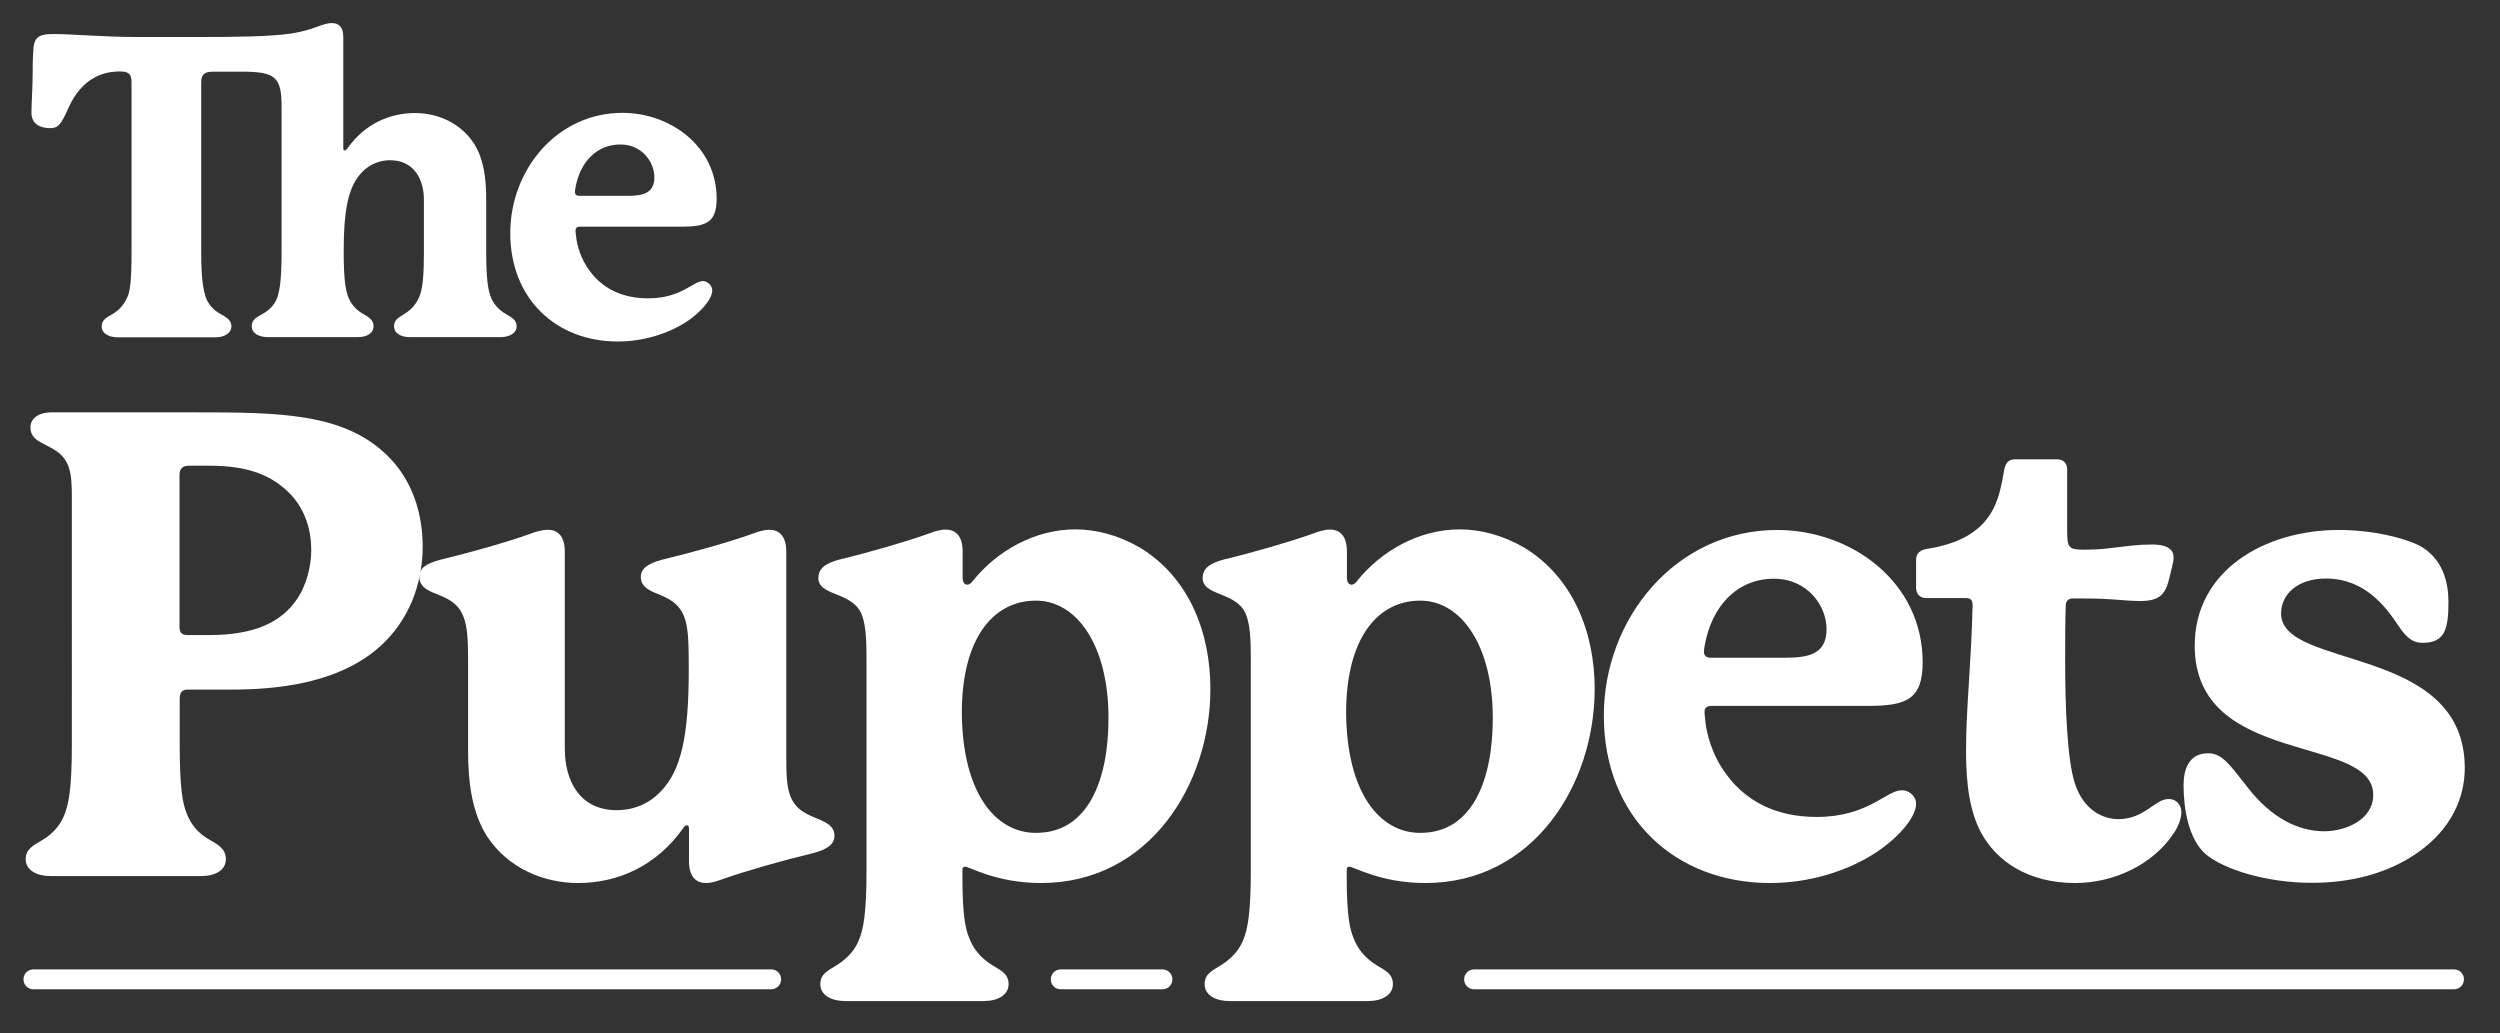
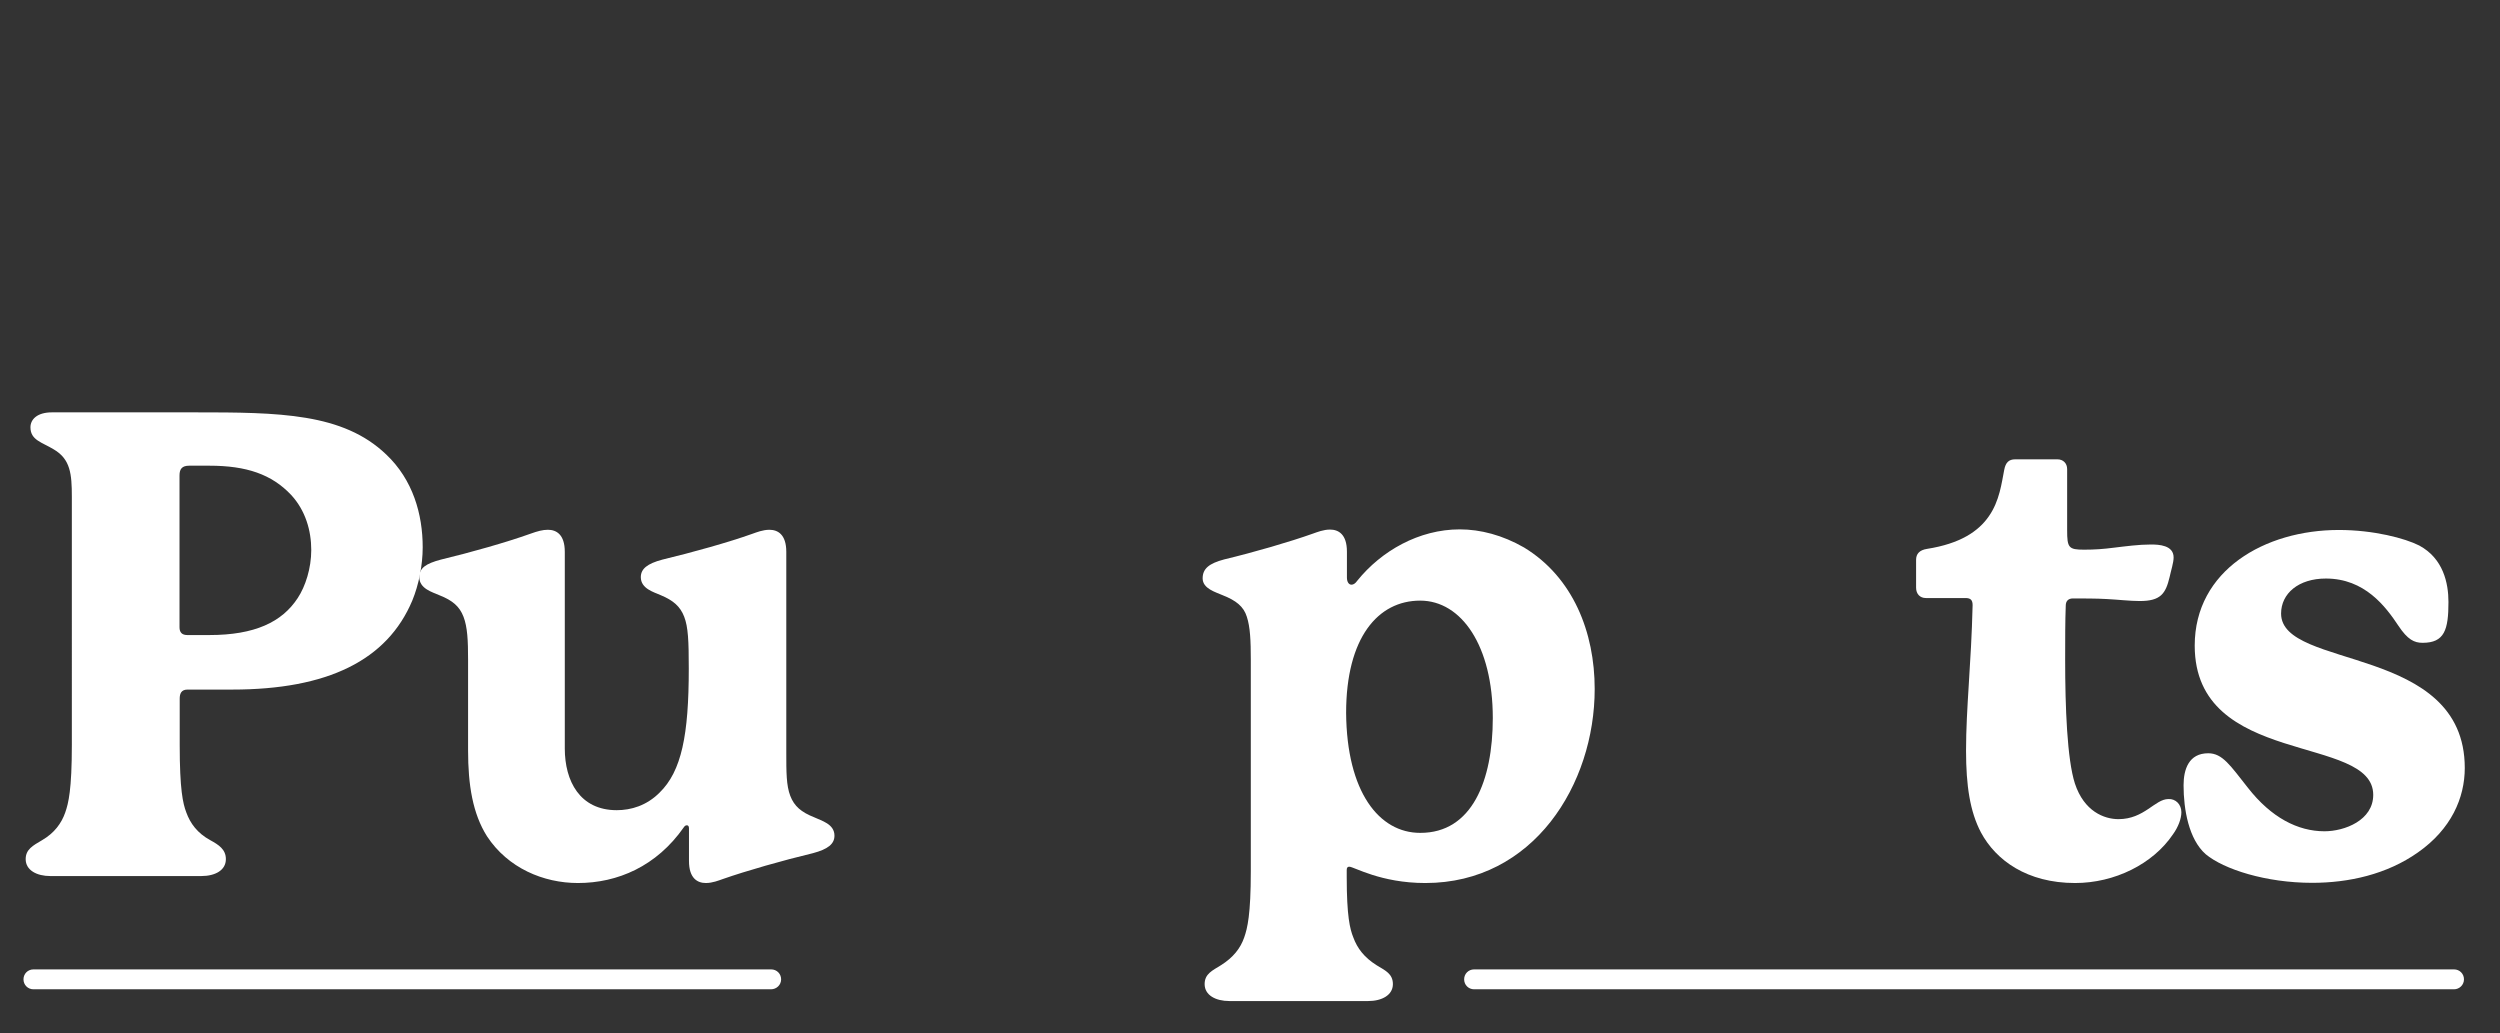
<svg xmlns="http://www.w3.org/2000/svg" version="1.1" id="Layer_1" x="0px" y="0px" viewBox="0 0 1256.2 519.3" style="enable-background:new 0 0 1256.2 519.3;" xml:space="preserve">
  <rect x="0" y="0" width="1256.2" height="519.3" fill="#333333" stroke="none" />
  <style type="text/css">
	.st0{fill:#FFFFFF;}
</style>
  <g>
-     <path class="st0" d="M259.6,163.9c0,3.6-3.6,5.5-8.2,5.5H206c-4.6,0-8-1.9-8-5.5c0-6.1,8.4-4.6,12.7-14.8c1.9-4.6,2.3-12,2.3-22.6   v-26.2c0-10.1-4.9-19.8-17.1-19.8c-4.4,0-9.7,1.7-13.7,5.7c-7.2,7.2-9.5,19-9.5,40.3c0,14.8,1.1,19.2,2.1,22.2   c1.3,3.6,3.6,6.8,7.8,9.1c2.7,1.5,5.1,3,5.1,6.1c0,3.6-3.4,5.5-8,5.5h-45c-4.6,0-8.2-1.9-8.2-5.5c0-3.2,2.5-4.6,5.3-6.1   c4-2.1,6.8-5.5,7.8-9.1c0.8-3,1.9-7.4,1.9-22.2V53.7c0-15-3-17.7-20.3-17.7H107c-5.5,0-5.9,2.7-5.9,5.9v84.9   c0,14.6,1.3,19.2,2.1,22c1.1,3.6,3.8,7,7.8,9.1c2.7,1.5,5.3,3,5.3,6.1c-0.2,3.6-3.6,5.5-8.2,5.5H59.3c-4.6,0-8.2-1.9-8.2-5.5   c0-3.2,2.5-4.6,5.3-6.1c4-2.3,6.3-5.5,7.8-9.1c1.1-2.7,1.9-7.4,1.9-22V41.8c0-3.2-0.2-5.9-5.7-5.9c-4.4,0-9.1,0.8-13.5,3.4   c-7.2,4.2-10.8,11-12.9,15.8c-3.2,7-4.6,9.3-8.7,9.3c-4.6,0-9.5-1.7-9.5-7.8c0-4,0.6-13.1,0.6-18.6c0-3.2,0-8.2,0.4-13.5   c0.4-6.5,3.8-7.4,10.1-7.4c9.1,0,25.5,1.5,42,1.5h29.1c20.7,0,37.4-0.2,47.9-1.7c11.8-1.7,15.8-5.3,20.9-5.3c3,0,5.7,1.5,5.7,7   v55.9c0,0.6,0.2,1.1,0.8,1.1c0.4,0,0.8-0.4,1.3-1.1c8.7-12.2,21.1-17.7,34-17.7c11.2,0,22.8,4.9,29.6,15.4   c4.6,7.2,6.1,16.5,6.1,27.9v26.4c0,14.6,1.1,19.2,2.1,22.2c1.3,3.6,3.8,6.8,7.8,9.1C256.9,159.4,259.6,160.7,259.6,163.9z" />
-     <path class="st0" d="M357.9,145.9c0,4.6-6.3,11.4-12.7,15.6c-9.5,6.3-22.2,10.1-34.8,10.1c-30.8,0-54-21.3-54-54.5   c0-31.7,23.4-60.4,56.4-60.4c23.9,0,47.3,16.7,47.3,43.1c0,12.2-5.5,14.1-17.9,14.1h-50.7c-1.3,0-2.3,0.4-2.3,1.9   c0,0.4,0,0.8,0.2,2.5c0.2,2.1,1.1,8.9,5.5,15.8c7.2,11.2,18.2,15.8,30.8,15.8c16.7,0,22.6-8.7,27.7-8.7   C355.6,141.5,357.9,143.4,357.9,145.9z M288.9,96.5c0,1.1,0.6,1.9,2.1,1.9c0.4,0,24.5,0,24.5,0c7.6,0,13.3-1.3,13.3-9.3   c0-7.8-6.3-16.5-17.1-16.5c-11.8,0-20.3,8.7-22.6,22C288.9,95.9,288.9,96.1,288.9,96.5z" />
-   </g>
+     </g>
  <g>
    <path class="st0" d="M116.7,346.5H94.2c-3.3,0-3.9,2.3-3.9,4.6c0,0.7,0,23.2,0,23.2c0,22.5,1.6,29.4,3.3,33.9   c2,5.5,5.5,10.4,12.1,14c4.2,2.3,7.8,4.6,7.8,9.5c0,5.5-5.2,8.5-12.4,8.5H25.3c-6.8,0-12.4-2.9-12.4-8.5c0-4.9,3.6-6.8,8.2-9.5   c6.2-3.6,9.8-8.5,11.7-14c1.6-4.6,3.3-11.4,3.3-33.9V249.6c0-11.4-0.7-18.9-9.1-23.8c-5.9-3.6-11.7-4.6-11.7-11.1   c0-3.9,3.3-7.5,10.8-7.5h71.8c42.4,0,74.4,0.3,96.2,21.2c13.4,12.7,18.3,30,18.3,46.6c0,9.1-2,18.9-5.2,26.7   C194.6,331.8,164.6,346.5,116.7,346.5z M156.4,276.4c0-9.8-2.9-19.9-10.1-27.7c-9.8-10.4-22.5-14.7-41.1-14.7H95.1   c-3.6,0-4.9,1.6-4.9,4.9v76.3c0,2.6,1.3,3.9,3.9,3.9c1.3,0,11.1,0,11.1,0c22.8,0,36.5-6.5,44.4-18.6   C153.5,294.6,156.4,285.5,156.4,276.4z" />
    <path class="st0" d="M419.3,419.9c0,4.2-3.3,6.8-10.8,8.8c-15,3.6-33.3,8.8-45.3,13c-2,0.7-5.2,2-8.5,2c-4.2,0-8.5-2.3-8.5-11.1   c0,0,0-15.3,0-16.3s-0.3-1.6-1-1.6c-0.3,0-1,0-1.6,1c-13.7,19.6-33.3,28-53.2,28c-17.3,0-35.2-7.5-45.7-23.5   c-7.2-11.4-9.5-25.8-9.5-43.1v-45.7c0-9.5-0.3-16.3-2.3-21.5c-2-5.2-5.5-8.2-12.1-10.8c-3.6-1.6-10.1-3.3-10.1-9.1   c0-4.6,3.3-6.8,10.8-8.8c15-3.6,33.3-8.8,45-13c3.6-1.3,6.2-2,8.8-2c4.2,0,8.5,2.3,8.5,11.1v98.8c0,16.3,7.5,31,26.1,31   c7.2,0,15-2.3,21.5-8.8c11.1-10.8,14.7-29,14.7-62.3c0-14-0.3-20.9-2.3-26.1c-2-5.2-5.5-8.2-11.7-10.8c-3.6-1.6-10.1-3.3-10.1-9.1   c0-4.2,3.3-6.8,10.8-8.8c15-3.6,33.6-8.8,45.3-13c2-0.7,5.2-2,8.5-2c4.2,0,8.5,2.3,8.5,11.1v101.1c0,9.5,0,16.3,2,21.5   c2,5.2,5.5,8.2,12.1,10.8C412.7,412.4,419.3,414,419.3,419.9z" />
-     <path class="st0" d="M608.2,346.2c0,47.9-30.7,97.5-85.1,97.5c-22.5,0-35.9-8.2-38.2-8.2c-0.7,0-1.3,0.3-1.3,1.6v3.6   c0,19.6,1.6,26.1,3.3,30.3c2,5.5,5.5,10.1,11.7,14c4.2,2.6,8.2,4.2,8.2,9.5c0,5.5-5.5,8.5-12.4,8.5h-69.8c-6.8,0-12.4-2.9-12.4-8.5   c0-5.2,3.9-6.8,8.2-9.5c6.2-3.9,9.8-8.5,11.7-14c1.6-4.6,3.3-11.4,3.3-33.3c0-22.2,0-106.3,0-106.3c0-9.5-0.3-16.3-2-21.5   c-1.6-5.2-5.5-8.2-12.1-10.8c-3.6-1.6-10.1-3.3-10.1-8.5c0-4.9,3.3-7.5,10.8-9.5c15-3.6,32.9-8.8,44.7-13c2-0.7,5.2-2,8.5-2   c4.2,0,8.5,2.3,8.5,11.1v13c0,2.3,1,3.6,2.3,3.6c1,0,2-0.7,2.9-2c12.1-15,31-25.8,51.5-25.8c10.4,0,21.5,2.9,32.3,9.1   C597.5,290.1,608.2,317.8,608.2,346.2z M557,360.8c0-36.2-15.7-59-36.5-59c-21.2,0-37.2,18.6-37.2,56.4   c0.3,39.8,16.6,60.3,37.2,60.3C546.6,418.6,557,392.2,557,360.8z" />
    <path class="st0" d="M801.3,346.2c0,47.9-30.7,97.5-85.1,97.5c-22.5,0-35.9-8.2-38.2-8.2c-0.7,0-1.3,0.3-1.3,1.6v3.6   c0,19.6,1.6,26.1,3.3,30.3c2,5.5,5.5,10.1,11.7,14c4.2,2.6,8.2,4.2,8.2,9.5c0,5.5-5.5,8.5-12.4,8.5h-69.8c-6.8,0-12.4-2.9-12.4-8.5   c0-5.2,3.9-6.8,8.2-9.5c6.2-3.9,9.8-8.5,11.7-14c1.6-4.6,3.3-11.4,3.3-33.3c0-22.2,0-106.3,0-106.3c0-9.5-0.3-16.3-2-21.5   c-1.6-5.2-5.5-8.2-12.1-10.8c-3.6-1.6-10.1-3.3-10.1-8.5c0-4.9,3.3-7.5,10.8-9.5c15-3.6,32.9-8.8,44.7-13c2-0.7,5.2-2,8.5-2   c4.2,0,8.5,2.3,8.5,11.1v13c0,2.3,1,3.6,2.3,3.6c1,0,2-0.7,2.9-2c12.1-15,31-25.8,51.5-25.8c10.4,0,21.5,2.9,32.3,9.1   C790.5,290.1,801.3,317.8,801.3,346.2z M750.1,360.8c0-36.2-15.7-59-36.5-59c-21.2,0-37.2,18.6-37.2,56.4   c0.3,39.8,16.6,60.3,37.2,60.3C739.7,418.6,750.1,392.2,750.1,360.8z" />
-     <path class="st0" d="M962.8,403.9c0,7.2-9.8,17.6-19.6,24.1c-14.7,9.8-34.2,15.7-53.8,15.7c-47.6,0-83.5-32.9-83.5-84.1   c0-48.9,36.2-93.3,87.1-93.3c36.9,0,73.1,25.8,73.1,66.5c0,18.9-8.5,21.9-27.7,21.9h-78.3c-2,0-3.6,0.7-3.6,2.9   c0,0.7,0,1.3,0.3,3.9c0.3,3.3,1.6,13.7,8.5,24.5c11.1,17.3,28,24.5,47.6,24.5c25.8,0,34.9-13.4,42.7-13.4   C959.2,397,962.8,400,962.8,403.9z M856.2,327.6c0,1.6,1,2.9,3.3,2.9c0.7,0,37.8,0,37.8,0c11.7,0,20.5-2,20.5-14.3   c0-12.1-9.8-25.4-26.4-25.4c-18.3,0-31.3,13.4-34.9,33.9C856.2,326.6,856.2,326.9,856.2,327.6z" />
    <path class="st0" d="M1096.1,408.1c0,3.3-1.6,7.5-4.2,11.1c-10.1,15-29.4,24.5-49.2,24.5c-24.1,0-39.8-11.4-47.3-25.4   c-5.5-10.4-7.5-23.5-7.5-41.1c0-21.5,2.6-43.4,3.3-73.1c0-2.6-1-3.6-3.6-3.6c-7.5,0-19.9,0-19.9,0c-2.9,0-4.9-2-4.9-5.2v-14   c0-2.9,1.6-4.9,5.5-5.5c16.6-2.6,25.8-8.8,31-16.3c5.5-7.8,6.5-17,7.8-23.5c0.7-3.6,2.3-5.2,5.5-5.2h21.2c2.9,0,4.9,2,4.9,4.9   c0,0,0,30,0,30.7c0,8.8,0.7,9.8,8.5,9.8c5.5,0,9.5-0.3,15-1c5.9-0.7,12.4-1.6,18.6-1.6c3.9,0,11.4,0.3,11.4,6.5   c0,2.6-1.3,6.5-2,9.8c-2,8.5-4.6,12.1-15,12.1c-4.9,0-10.8-0.7-16.6-1c-5.2-0.3-12.1-0.3-17-0.3c-2.3,0-3.6,1.3-3.6,3.6   c-0.3,7.8-0.3,17.3-0.3,27.1c0,24.1,1,50.2,4.9,62.3c4.6,14,14.7,17.9,21.9,17.9c13,0,18.3-10.1,25.1-10.1   C1093.2,401.3,1096.1,404.2,1096.1,408.1z" />
    <path class="st0" d="M1109.6,378.5c7.2,0,11.1,6.2,19.9,17.3c11.7,15,25.1,21.9,38.5,21.9c10.1,0,24.5-5.5,24.5-18.3   c0-30.7-89.7-13.7-89.7-75c0-37.8,35.2-58.1,72.4-58.1c17.6,0,33.3,4.2,40.4,7.8c12.1,6.5,14.7,18.9,14.7,28.4c0,14-2,20.5-13,20.5   c-4.2,0-7.5-1.6-12.1-8.5c-6.5-9.8-17-23.8-36.5-23.8c-13.7,0-22.5,7.5-22.5,17.6c0,28.4,92.3,15.3,92.3,77.6   c0,15-6.8,30.7-23.5,42.4c-15.7,11.1-34.9,15.3-53.2,15.3c-23.2,0-44.4-6.8-53.5-14.4c-8.5-7.5-11.1-22.5-11.1-34.6   C1097.2,386.6,1099.8,378.5,1109.6,378.5z" />
  </g>
  <g>
    <path class="st0" d="M387.4,497.1H16.8c-2.8,0-5-2.2-5-5s2.2-5,5-5h370.7c2.8,0,5,2.2,5,5S390.2,497.1,387.4,497.1z" />
  </g>
  <g>
    <path class="st0" d="M1233.1,497.1H740.7c-2.8,0-5-2.2-5-5s2.2-5,5-5h492.4c2.8,0,5,2.2,5,5S1235.8,497.1,1233.1,497.1z" />
  </g>
  <g>
-     <path class="st0" d="M584.1,497.1h-51.1c-2.8,0-5-2.2-5-5s2.2-5,5-5h51.1c2.8,0,5,2.2,5,5S586.9,497.1,584.1,497.1z" />
-   </g>
+     </g>
</svg>